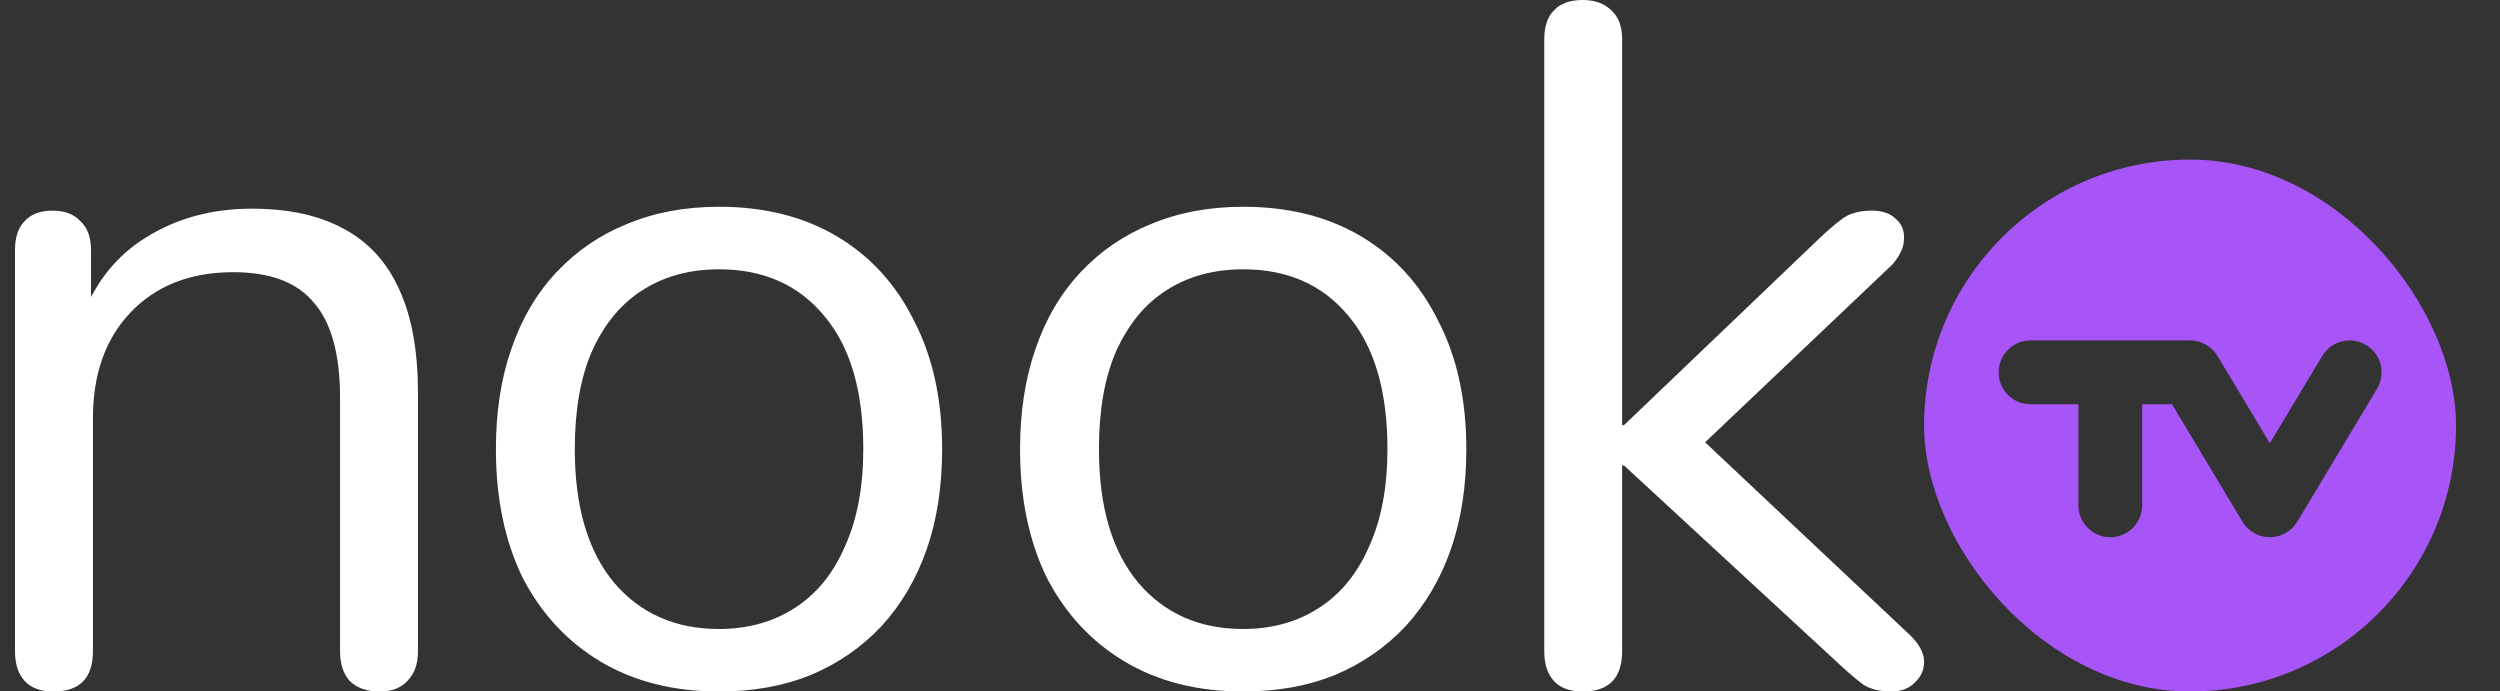
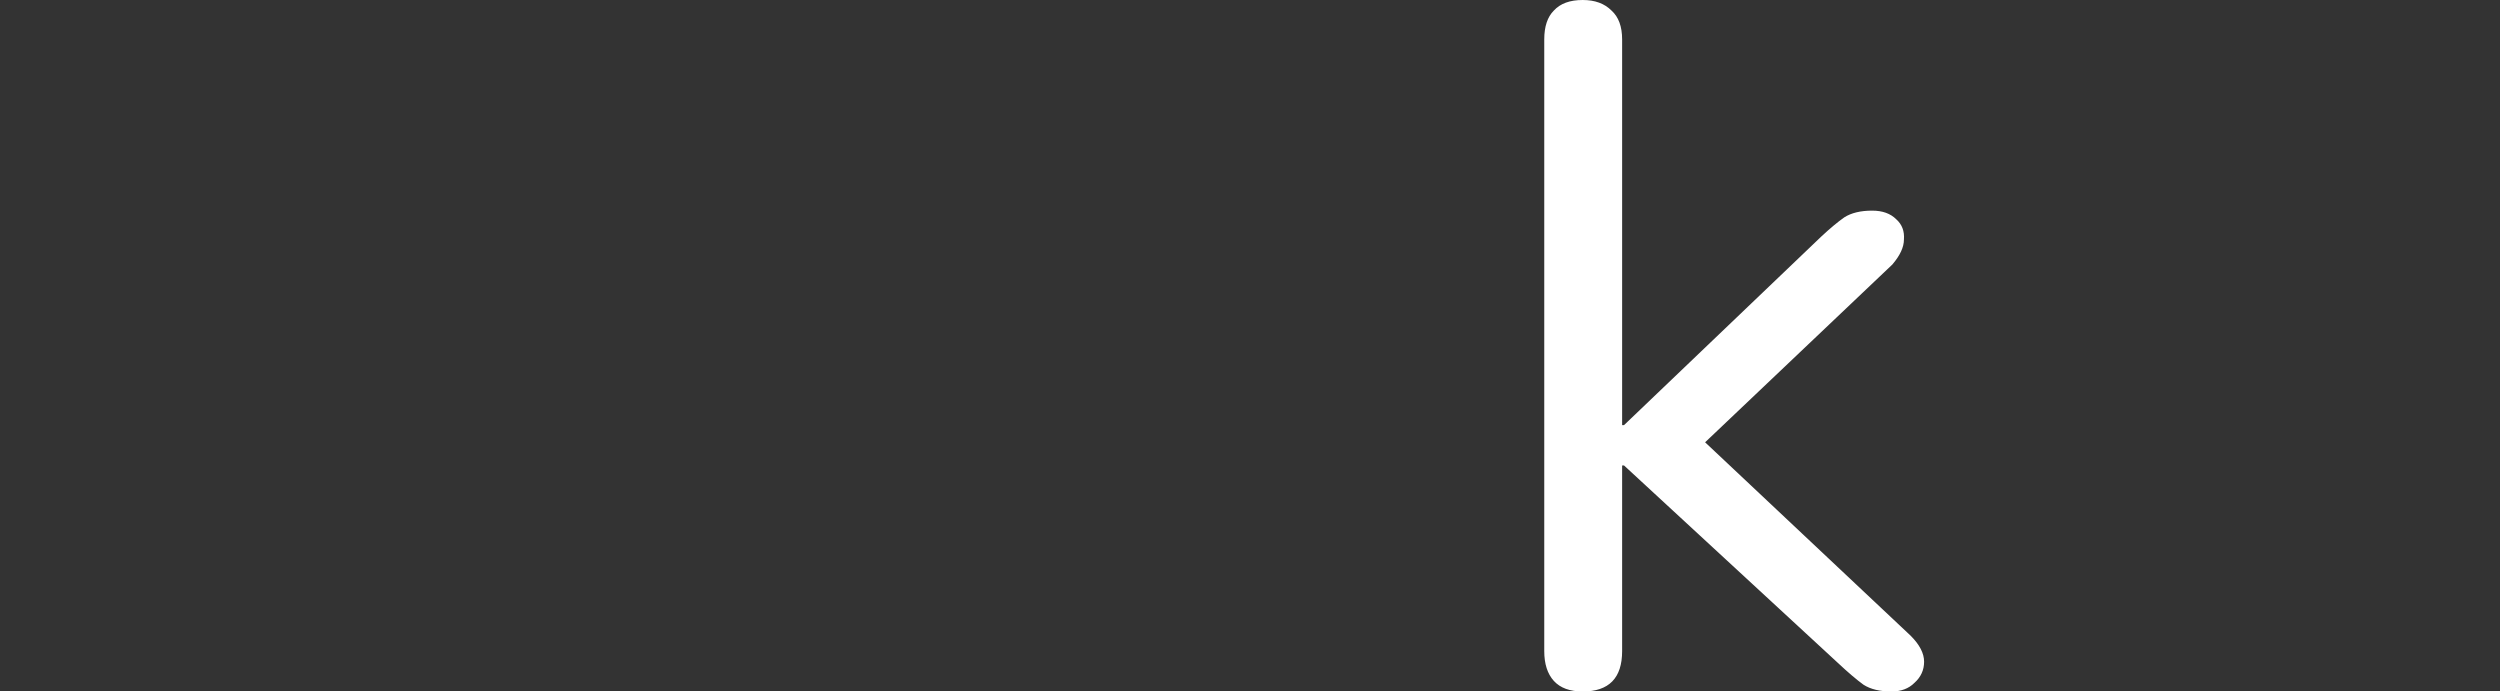
<svg xmlns="http://www.w3.org/2000/svg" width="47" height="13" viewBox="0 0 47 13" fill="none">
  <rect x="0" y="0" width="47" height="13" fill="#333333" stroke="none" />
-   <path d="M1.005 13C0.764 13 0.584 12.934 0.463 12.801C0.342 12.668 0.282 12.482 0.282 12.241V4.701C0.282 4.46 0.342 4.279 0.463 4.158C0.584 4.026 0.758 3.96 0.987 3.96C1.216 3.96 1.391 4.026 1.512 4.158C1.644 4.279 1.711 4.46 1.711 4.701V6.256L1.512 6.039C1.765 5.34 2.175 4.815 2.741 4.466C3.32 4.104 3.983 3.923 4.73 3.923C5.429 3.923 6.008 4.05 6.466 4.303C6.936 4.556 7.285 4.942 7.514 5.46C7.744 5.967 7.858 6.611 7.858 7.395V12.241C7.858 12.482 7.792 12.668 7.659 12.801C7.539 12.934 7.364 13 7.135 13C6.894 13 6.707 12.934 6.574 12.801C6.454 12.668 6.393 12.482 6.393 12.241V7.485C6.393 6.666 6.231 6.069 5.905 5.695C5.592 5.31 5.086 5.117 4.387 5.117C3.579 5.117 2.934 5.37 2.452 5.876C1.982 6.37 1.747 7.033 1.747 7.865V12.241C1.747 12.747 1.5 13 1.005 13Z" fill="white" />
-   <path d="M13.518 13C12.662 13 11.921 12.813 11.294 12.44C10.667 12.066 10.179 11.541 9.829 10.867C9.492 10.179 9.323 9.372 9.323 8.444C9.323 7.745 9.419 7.118 9.612 6.563C9.805 5.997 10.088 5.515 10.462 5.117C10.836 4.719 11.276 4.418 11.782 4.213C12.3 3.996 12.879 3.887 13.518 3.887C14.373 3.887 15.115 4.074 15.742 4.448C16.368 4.822 16.851 5.352 17.188 6.039C17.538 6.714 17.712 7.516 17.712 8.444C17.712 9.143 17.616 9.77 17.423 10.324C17.23 10.879 16.947 11.361 16.573 11.771C16.2 12.168 15.754 12.476 15.235 12.693C14.729 12.898 14.156 13 13.518 13ZM13.518 11.825C14.06 11.825 14.536 11.692 14.946 11.427C15.356 11.162 15.669 10.776 15.886 10.27C16.115 9.764 16.23 9.155 16.23 8.444C16.23 7.347 15.983 6.509 15.488 5.93C15.006 5.352 14.349 5.063 13.518 5.063C12.963 5.063 12.481 5.195 12.071 5.46C11.673 5.713 11.36 6.093 11.131 6.599C10.914 7.094 10.806 7.708 10.806 8.444C10.806 9.528 11.053 10.366 11.547 10.957C12.041 11.536 12.698 11.825 13.518 11.825Z" fill="white" />
-   <path d="M23.372 13C22.516 13 21.775 12.813 21.148 12.44C20.521 12.066 20.033 11.541 19.683 10.867C19.346 10.179 19.177 9.372 19.177 8.444C19.177 7.745 19.274 7.118 19.466 6.563C19.659 5.997 19.943 5.515 20.316 5.117C20.69 4.719 21.13 4.418 21.636 4.213C22.154 3.996 22.733 3.887 23.372 3.887C24.228 3.887 24.969 4.074 25.596 4.448C26.223 4.822 26.705 5.352 27.042 6.039C27.392 6.714 27.567 7.516 27.567 8.444C27.567 9.143 27.47 9.77 27.277 10.324C27.084 10.879 26.801 11.361 26.427 11.771C26.054 12.168 25.608 12.476 25.09 12.693C24.583 12.898 24.011 13 23.372 13ZM23.372 11.825C23.914 11.825 24.39 11.692 24.8 11.427C25.21 11.162 25.523 10.776 25.741 10.27C25.97 9.764 26.084 9.155 26.084 8.444C26.084 7.347 25.837 6.509 25.343 5.93C24.86 5.352 24.204 5.063 23.372 5.063C22.817 5.063 22.335 5.195 21.925 5.46C21.528 5.713 21.214 6.093 20.985 6.599C20.768 7.094 20.66 7.708 20.66 8.444C20.66 9.528 20.907 10.366 21.401 10.957C21.895 11.536 22.552 11.825 23.372 11.825Z" fill="white" />
  <path d="M29.755 13C29.514 13 29.333 12.934 29.212 12.801C29.092 12.668 29.032 12.482 29.032 12.241V0.741C29.032 0.5 29.092 0.319 29.212 0.199C29.333 0.066 29.514 -3.05176e-05 29.755 -3.05176e-05C29.984 -3.05176e-05 30.165 0.066 30.297 0.199C30.43 0.319 30.496 0.5 30.496 0.741V7.992H30.532L34.239 4.448C34.407 4.291 34.552 4.171 34.673 4.086C34.805 4.002 34.98 3.96 35.197 3.96C35.39 3.96 35.541 4.014 35.649 4.122C35.758 4.219 35.806 4.345 35.794 4.502C35.794 4.647 35.721 4.803 35.577 4.972L31.635 8.715V7.919L35.92 11.951C36.089 12.12 36.173 12.283 36.173 12.44C36.173 12.596 36.113 12.729 35.992 12.837C35.884 12.946 35.739 13 35.559 13C35.342 13 35.167 12.958 35.034 12.873C34.902 12.777 34.739 12.638 34.546 12.457L30.532 8.751H30.496V12.241C30.496 12.747 30.249 13 29.755 13Z" fill="white" />
  <g clip-path="url(#clip0_28_2)">
    <path d="M46.173 13H36.173V3H46.173V13ZM38.173 6.4C37.842 6.4 37.574 6.669 37.574 7C37.574 7.331 37.842 7.6 38.173 7.6H39.074V9.5C39.074 9.831 39.342 10.1 39.673 10.1C40.005 10.1 40.273 9.831 40.273 9.5V7.6H40.834L42.159 9.809C42.267 9.989 42.463 10.1 42.673 10.1C42.884 10.1 43.08 9.989 43.188 9.809L44.688 7.309C44.858 7.024 44.766 6.656 44.482 6.485C44.198 6.315 43.829 6.407 43.659 6.691L42.673 8.333L41.688 6.691C41.58 6.511 41.384 6.4 41.173 6.4H38.173Z" fill="#A855F7" />
  </g>
  <defs>
    <clipPath id="clip0_28_2">
-       <rect x="36.173" y="3" width="10" height="10" rx="5" fill="white" />
-     </clipPath>
+       </clipPath>
  </defs>
</svg>